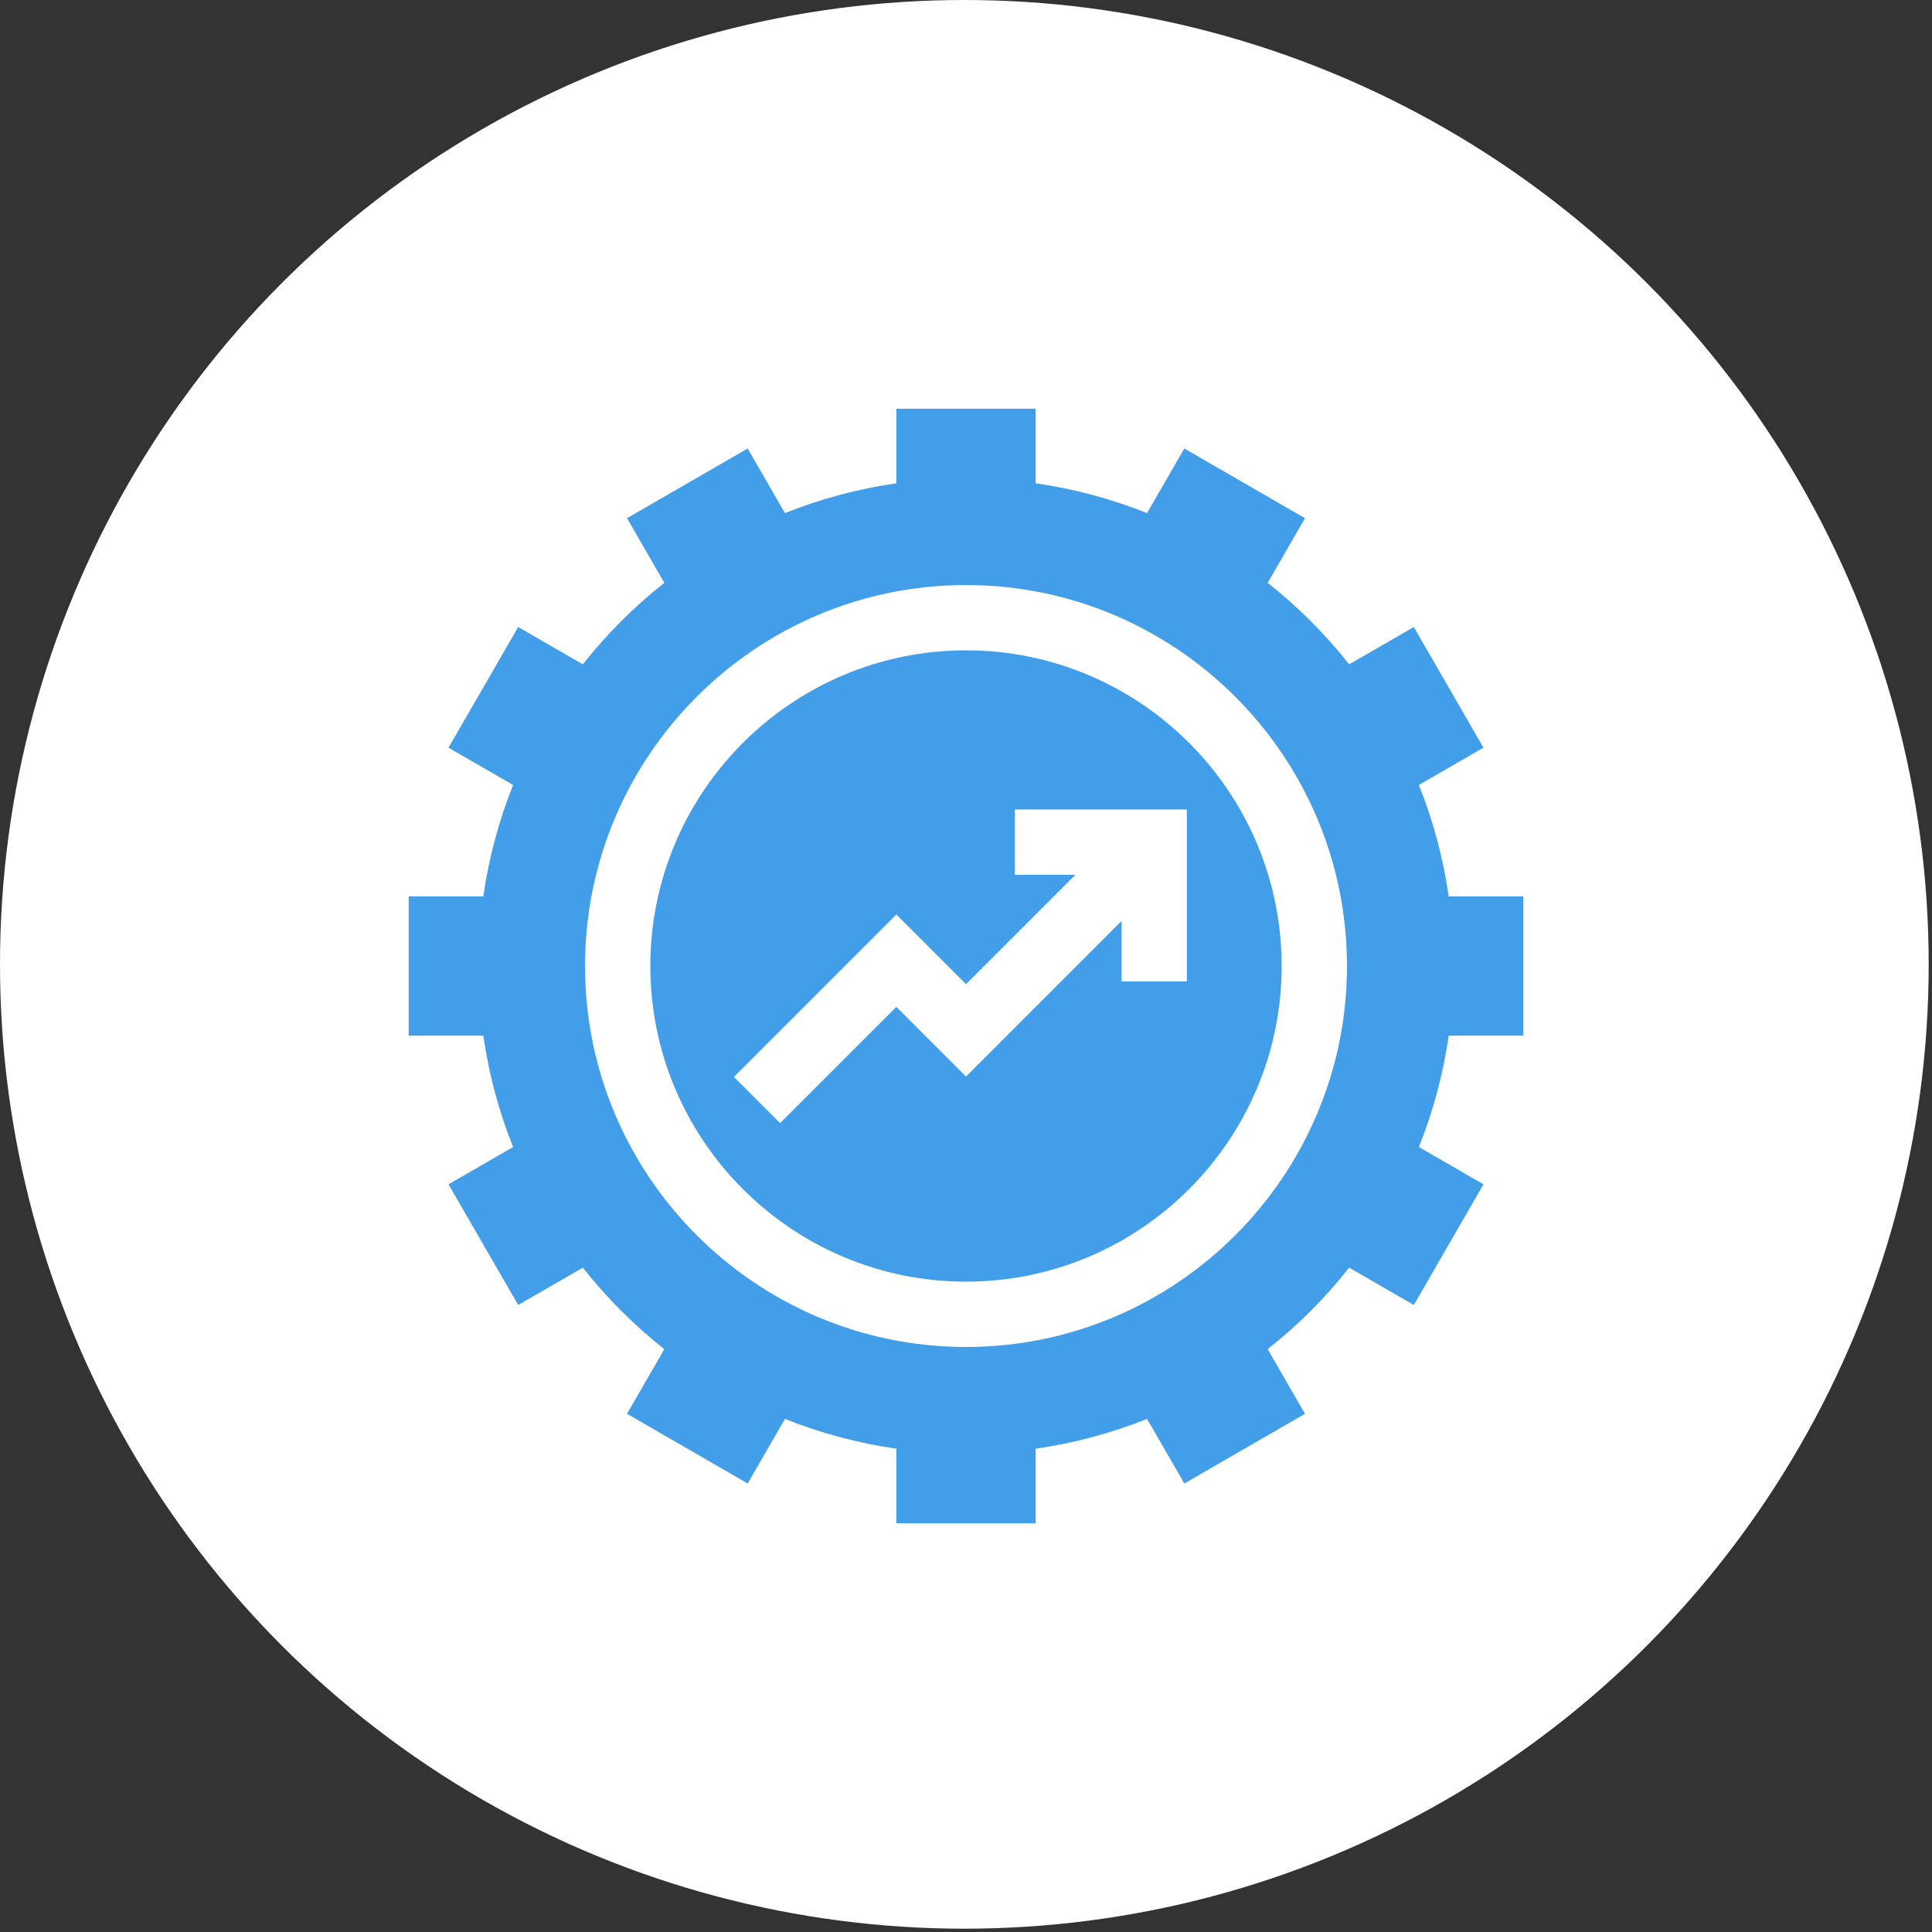
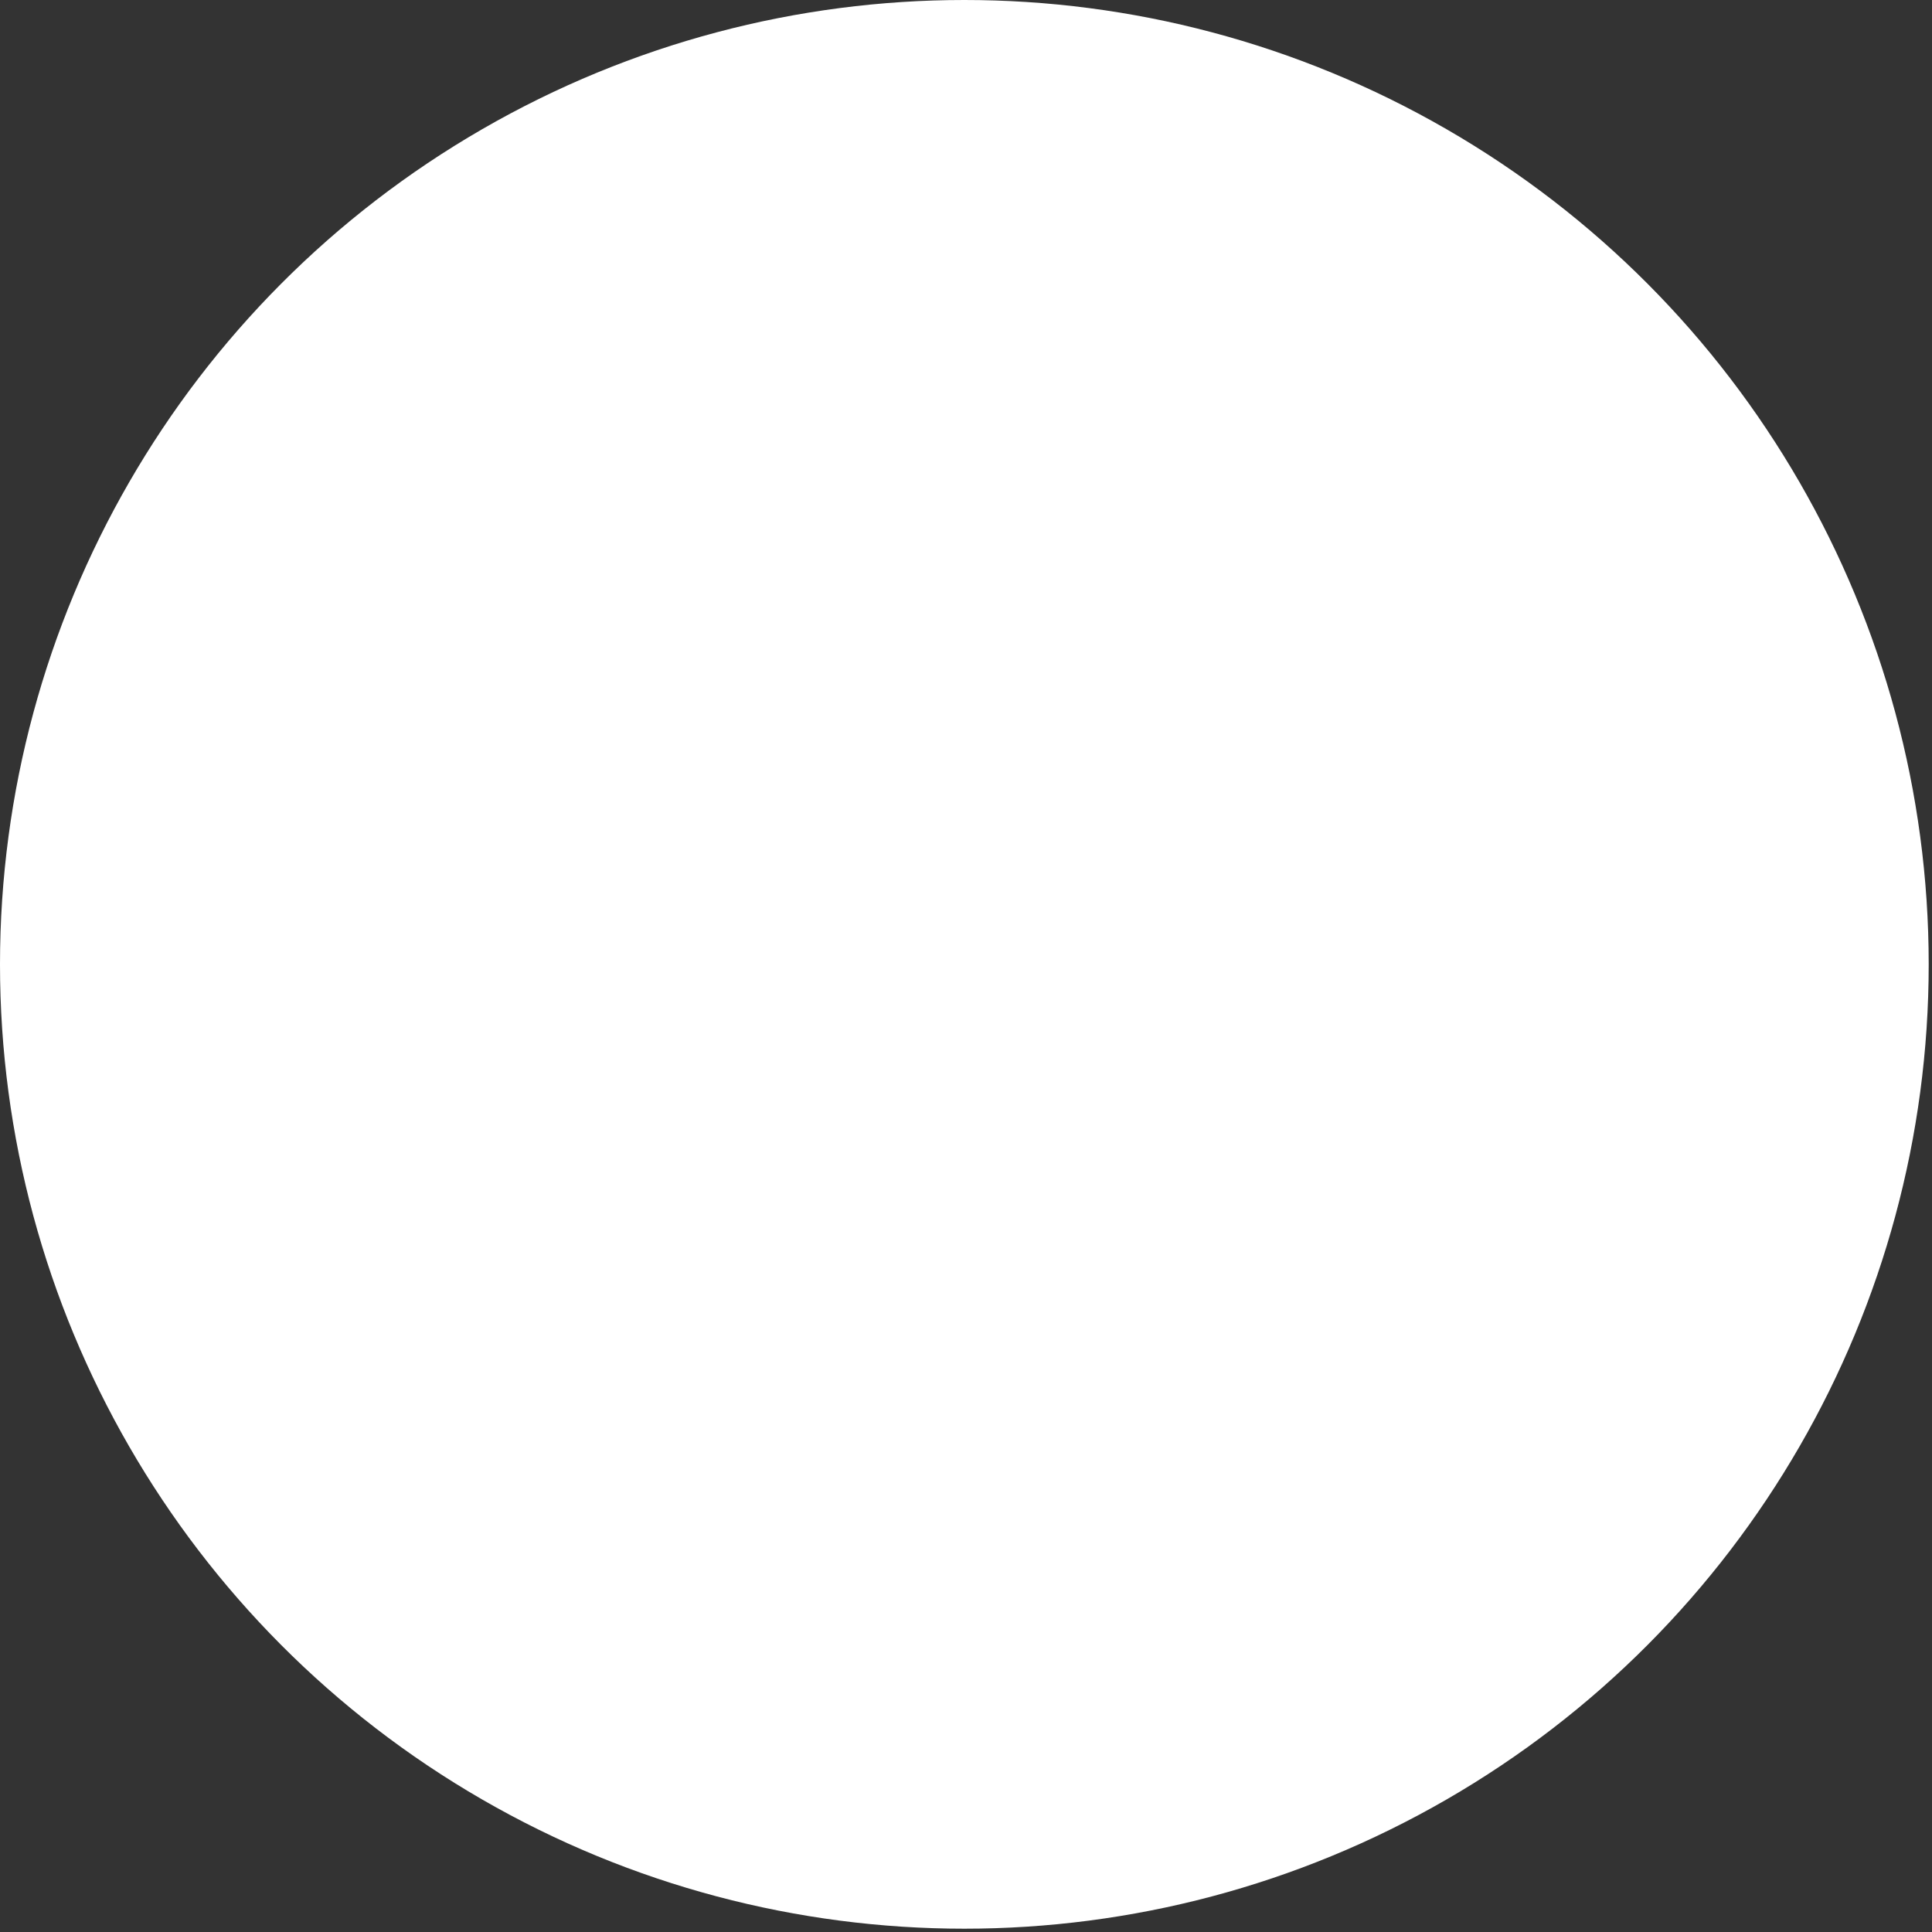
<svg xmlns="http://www.w3.org/2000/svg" width="260" height="260" viewBox="0 0 260 260" fill="none">
  <rect x="0" y="0" width="260" height="260" fill="#333333" stroke="none" />
  <circle cx="129.778" cy="129.778" r="129.778" fill="white" />
  <g clip-path="url(#clip0_1178_20)">
    <path d="M130 87.519C106.576 87.519 87.519 106.576 87.519 130C87.519 153.424 106.576 172.48 130 172.48C153.424 172.48 172.48 153.424 172.48 130C172.48 106.576 153.424 87.519 130 87.519ZM159.72 132.083H150.931V123.943L130 144.874L120.625 135.499L104.982 151.142L98.767 144.927L120.625 123.069L130 132.444L144.716 117.728H136.575V108.939H159.72V132.083Z" fill="#429EE9" />
-     <path d="M205 139.375V120.625H194.956C194.222 115.487 192.877 110.455 190.95 105.636L199.64 100.619L190.265 84.381L181.564 89.404C178.352 85.33 174.67 81.648 170.596 78.436L175.619 69.735L159.381 60.36L154.364 69.05C149.545 67.123 144.513 65.778 139.375 65.044V55H120.625V65.044C115.487 65.778 110.455 67.123 105.636 69.05L100.619 60.36L84.381 69.735L89.404 78.436C85.33 81.648 81.648 85.33 78.436 89.404L69.735 84.381L60.36 100.619L69.05 105.636C67.123 110.455 65.778 115.487 65.044 120.625H55V139.375H65.044C65.778 144.513 67.123 149.545 69.05 154.364L60.36 159.381L69.735 175.619L78.436 170.596C81.648 174.67 85.33 178.352 89.404 181.564L84.381 190.265L100.619 199.64L105.636 190.95C110.455 192.877 115.487 194.222 120.625 194.956V205H139.375V194.956C144.513 194.222 149.545 192.877 154.364 190.95L159.381 199.64L175.619 190.265L170.596 181.564C174.67 178.352 178.352 174.67 181.564 170.596L190.265 175.619L199.64 159.381L190.95 154.364C192.877 149.545 194.222 144.513 194.956 139.375H205ZM130 181.27C101.73 181.27 78.731 158.27 78.731 130C78.731 101.73 101.73 78.731 130 78.731C158.27 78.731 181.27 101.73 181.27 130C181.27 158.27 158.27 181.27 130 181.27Z" fill="#429EE9" />
+     <path d="M205 139.375V120.625H194.956C194.222 115.487 192.877 110.455 190.95 105.636L199.64 100.619L190.265 84.381L181.564 89.404C178.352 85.33 174.67 81.648 170.596 78.436L175.619 69.735L159.381 60.36L154.364 69.05C149.545 67.123 144.513 65.778 139.375 65.044V55H120.625V65.044C115.487 65.778 110.455 67.123 105.636 69.05L100.619 60.36L84.381 69.735L89.404 78.436C85.33 81.648 81.648 85.33 78.436 89.404L69.735 84.381L60.36 100.619L69.05 105.636C67.123 110.455 65.778 115.487 65.044 120.625H55V139.375H65.044C65.778 144.513 67.123 149.545 69.05 154.364L60.36 159.381L69.735 175.619L78.436 170.596C81.648 174.67 85.33 178.352 89.404 181.564L84.381 190.265L100.619 199.64L105.636 190.95C110.455 192.877 115.487 194.222 120.625 194.956V205H139.375V194.956C144.513 194.222 149.545 192.877 154.364 190.95L159.381 199.64L175.619 190.265L170.596 181.564C174.67 178.352 178.352 174.67 181.564 170.596L190.265 175.619L199.64 159.381C192.877 149.545 194.222 144.513 194.956 139.375H205ZM130 181.27C101.73 181.27 78.731 158.27 78.731 130C78.731 101.73 101.73 78.731 130 78.731C158.27 78.731 181.27 101.73 181.27 130C181.27 158.27 158.27 181.27 130 181.27Z" fill="#429EE9" />
  </g>
  <defs>
    <clipPath id="clip0_1178_20">
-       <rect width="150" height="150" fill="white" transform="translate(55 55)" />
-     </clipPath>
+       </clipPath>
  </defs>
</svg>